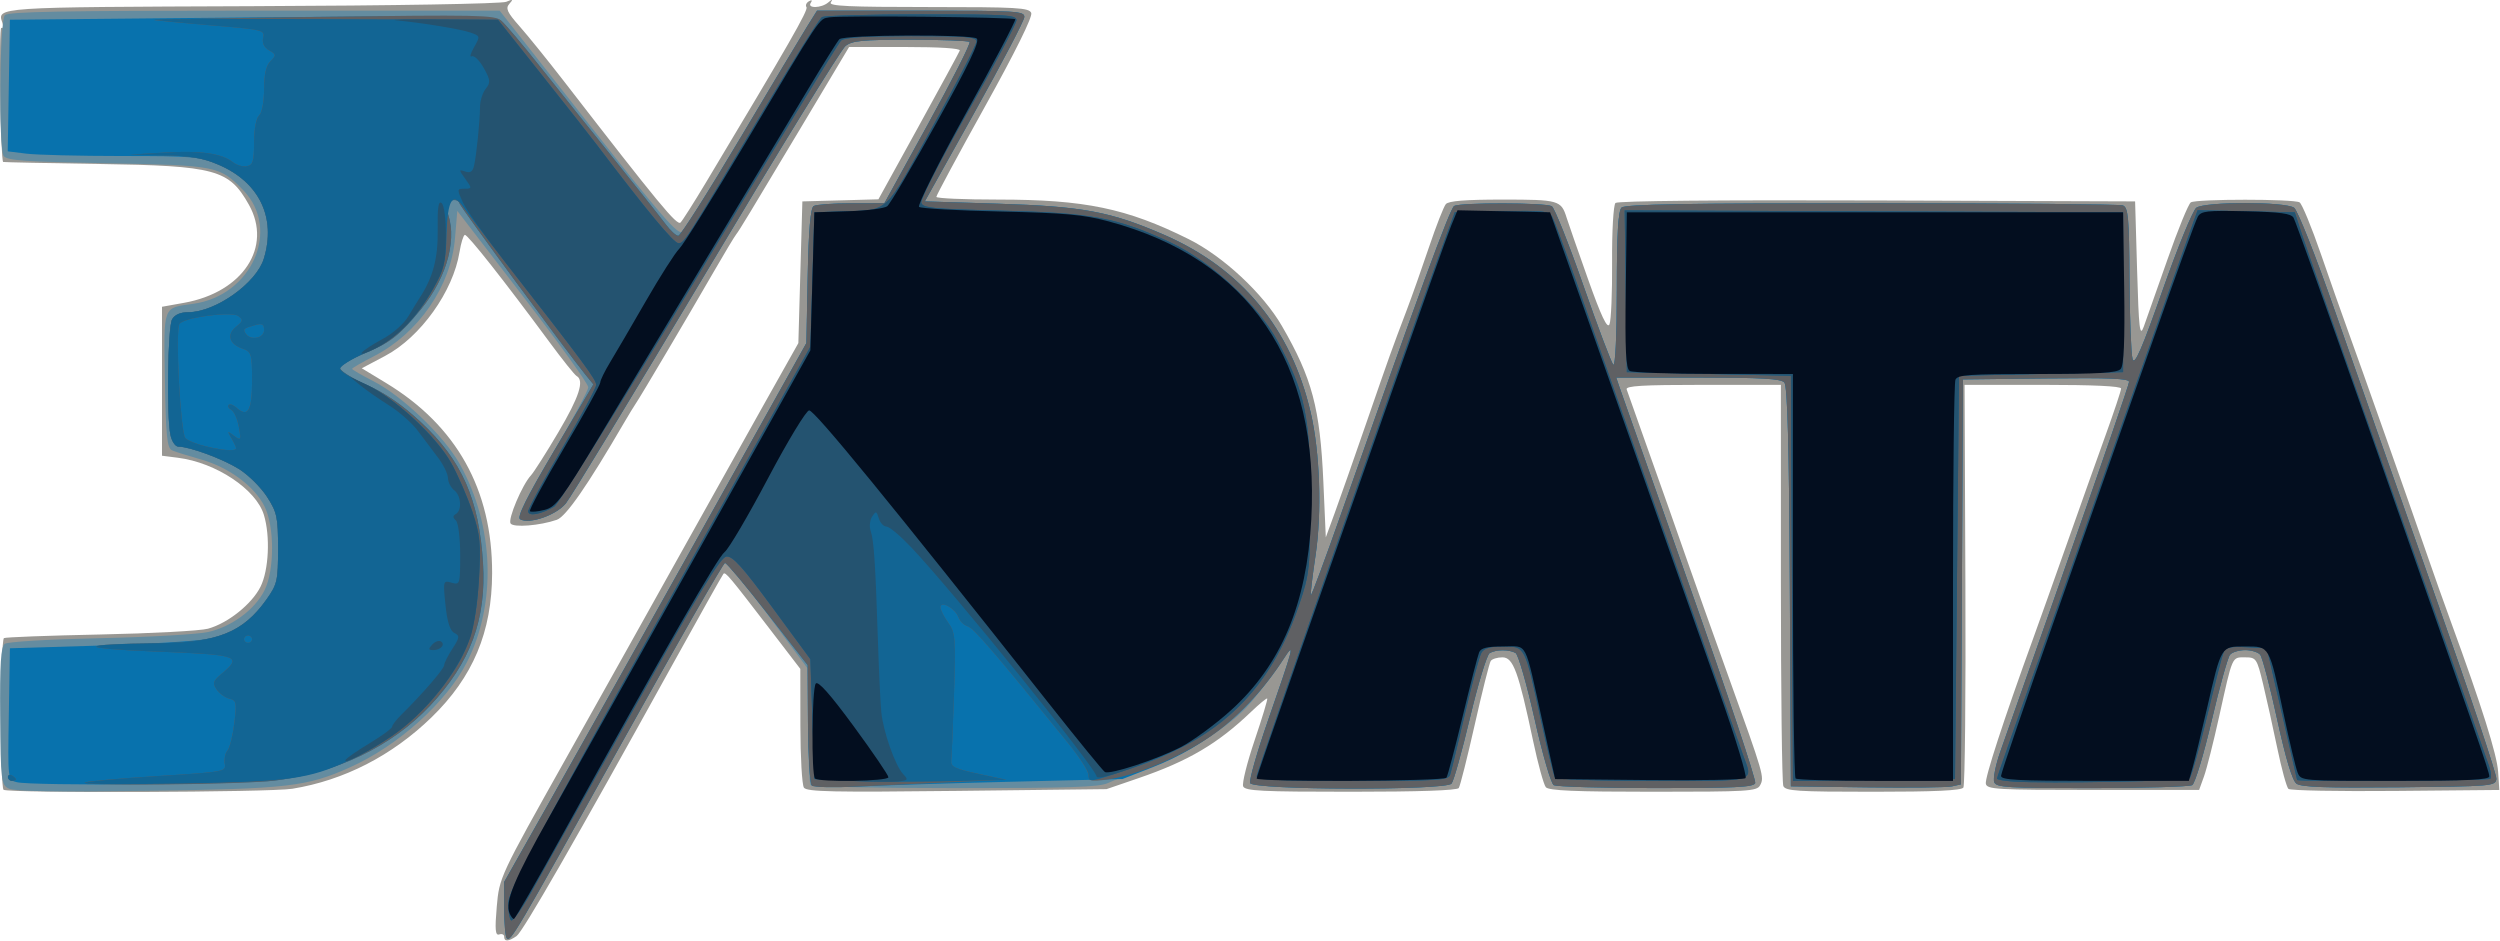
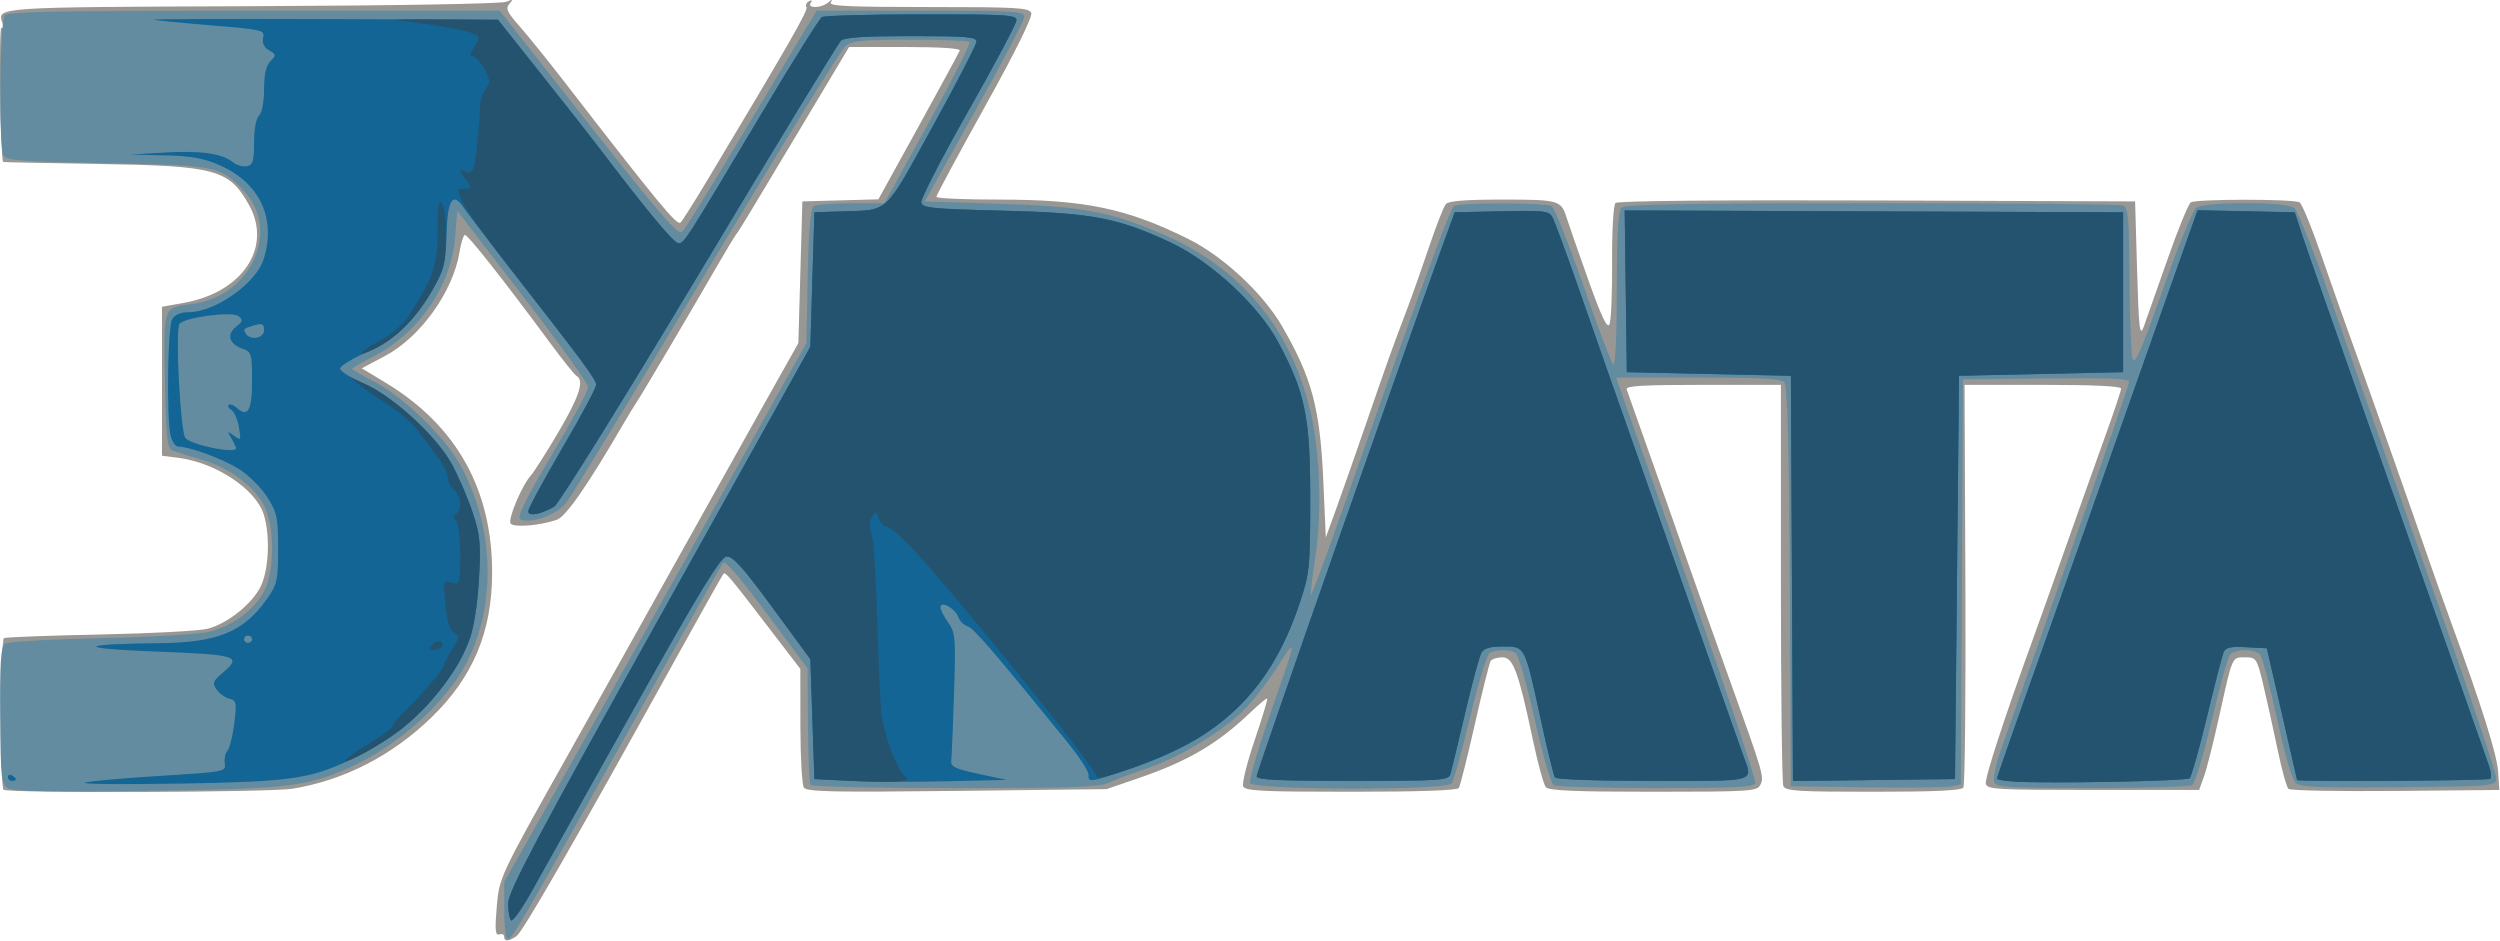
<svg xmlns="http://www.w3.org/2000/svg" xmlns:ns1="http://www.inkscape.org/namespaces/inkscape" xmlns:ns2="http://sodipodi.sourceforge.net/DTD/sodipodi-0.dtd" width="294.862mm" height="110.986mm" viewBox="0 0 294.862 110.986" version="1.1" id="svg8" ns1:version="1.1 (c4e8f9e, 2021-05-24)" ns2:docname="3xdata1.svg">
  <defs id="defs2" />
  <ns2:namedview id="base" pagecolor="#ffffff" bordercolor="#666666" borderopacity="1.0" ns1:pageopacity="0.0" ns1:pageshadow="2" ns1:zoom="0.35" ns1:cx="455.71429" ns1:cy="485.71429" ns1:document-units="mm" ns1:current-layer="g109" showgrid="false" ns1:window-width="1920" ns1:window-height="942" ns1:window-x="0" ns1:window-y="25" ns1:window-maximized="1" ns1:pagecheckerboard="0" />
  <g ns1:label="Camada 1" ns1:groupmode="layer" id="layer1" transform="translate(-1.252,-90.913)">
    <g id="g109" transform="matrix(1.018,0,0,0.948,-2.078,8.942)">
      <g id="g804" transform="translate(2.2302807e-6,-45.437)">
        <path style="fill:#989793;stroke-width:0.458" d="m 61.687,248.446 c 0,-0.275 -0.261,-0.403 -0.58,-0.283 -0.449,0.168 -0.512,-0.61 -0.281,-3.455 0.297,-3.649 0.347,-3.764 7.975,-18.362 4.222,-8.08 10.154,-19.471 13.183,-25.313 3.029,-5.842 7.369,-14.182 9.646,-18.533 l 4.139,-7.91 0.232,-8.814 0.232,-8.814 4.405,-0.13 4.405,-0.13 4.637,-9.036 c 2.55,-4.97 4.707,-9.234 4.792,-9.475 0.095,-0.271 -2.333,-0.44 -6.336,-0.44 h -6.49 l -2.453,4.407 c -1.349,2.424 -2.792,5.017 -3.207,5.763 -5.796,10.412 -7.101,12.724 -7.399,13.108 -0.193,0.249 -1.388,2.384 -2.655,4.746 -2.939,5.475 -8.399,15.387 -8.963,16.273 -0.238,0.373 -0.874,1.492 -1.413,2.486 -4.225,7.793 -6.714,11.647 -7.776,12.041 -1.967,0.729 -5.017,0.989 -5.354,0.457 -0.338,-0.534 1.35,-4.819 2.356,-5.981 0.341,-0.394 1.767,-2.801 3.168,-5.35 2.432,-4.423 3.05,-6.461 2.126,-7.017 -0.232,-0.14 -1.64,-2.029 -3.13,-4.199 -5.263,-7.666 -9.518,-13.454 -9.821,-13.359 -0.169,0.053 -0.445,1.013 -0.614,2.133 -0.74,4.909 -4.528,10.594 -8.607,12.916 l -2.718,1.547 2.802,1.822 c 8.182,5.32 12.321,13.283 12.3,23.666 -0.015,7.308 -2.219,12.939 -7.025,17.947 -4.572,4.764 -10.149,7.836 -16.121,8.879 -2.58,0.451 -32.731,0.567 -33.457,0.129 -0.402,-0.242 -0.364,-18.504 0.04,-18.87 0.128,-0.116 5.135,-0.318 11.129,-0.451 5.993,-0.132 11.627,-0.457 12.52,-0.722 2.303,-0.683 5.074,-3.061 6.078,-5.214 0.965,-2.071 1.149,-6.294 0.39,-8.958 -0.905,-3.178 -5.553,-6.493 -9.946,-7.093 l -1.855,-0.254 v -9.266 -9.266 l 2.558,-0.493 c 6.812,-1.312 10.267,-6.935 7.504,-12.213 -2.292,-4.378 -3.857,-4.834 -17.365,-5.059 C 8.68,152.204 3.686,152.092 3.639,152.055 3.323,151.811 3.111,135.173 3.426,135.364 c 0.219,0.132 0.276,-0.141 0.127,-0.607 -0.634,-1.982 -0.971,-1.958 28.944,-2.084 16.47,-0.069 28.886,-0.299 29.422,-0.544 0.789,-0.36 0.843,-0.322 0.364,0.253 -0.462,0.555 -0.252,1.053 1.159,2.761 0.947,1.146 3.288,4.257 5.2,6.913 10.962,15.223 13.06,17.952 13.476,17.534 0.202,-0.203 1.503,-2.403 2.892,-4.889 9.677,-17.328 11.928,-21.542 11.699,-21.903 -0.143,-0.225 -0.015,-0.556 0.284,-0.736 0.339,-0.204 0.419,-0.131 0.212,0.195 -0.454,0.715 1.219,0.68 2.018,-0.043 0.5,-0.452 0.559,-0.452 0.297,0 -0.258,0.445 2.134,0.565 11.307,0.565 10.316,0 11.667,0.083 11.924,0.735 0.179,0.456 -1.856,4.878 -5.358,11.639 -3.106,5.997 -5.642,11.057 -5.637,11.243 0.006,0.186 3.231,0.339 7.168,0.339 10.026,0 14.869,1.08 22.056,4.916 4.005,2.138 8.631,6.761 10.81,10.804 3.506,6.503 4.426,10.223 4.805,19.418 l 0.283,6.887 1.037,-3.045 c 0.57,-1.675 2.215,-6.706 3.654,-11.181 2.766,-8.6 2.911,-9.033 4.671,-14.012 0.615,-1.74 1.788,-5.3 2.607,-7.91 0.819,-2.61 1.69,-5 1.937,-5.311 0.319,-0.402 2.227,-0.565 6.595,-0.565 6.5,0 6.769,0.082 7.402,2.26 0.181,0.622 1.292,4.047 2.47,7.612 1.534,4.642 2.241,6.246 2.491,5.65 0.192,-0.458 0.33,-3.947 0.305,-7.754 -0.024,-3.807 0.153,-7.114 0.394,-7.349 0.268,-0.261 12.037,-0.381 30.32,-0.31 l 29.882,0.116 0.232,8.588 c 0.198,7.317 0.311,8.354 0.769,7.006 0.295,-0.87 1.531,-4.633 2.746,-8.362 1.215,-3.729 2.434,-6.93 2.709,-7.112 0.652,-0.433 11.938,-0.433 12.6,0 0.279,0.183 1.392,3.078 2.472,6.434 1.08,3.356 2.449,7.526 3.042,9.266 1.402,4.115 7.715,23.305 9.294,28.251 0.675,2.113 1.92,5.876 2.767,8.362 3.521,10.33 5.3,16.403 5.429,18.533 l 0.137,2.26 -12.025,0.121 c -6.614,0.066 -12.198,-0.048 -12.409,-0.254 -0.211,-0.206 -0.795,-2.498 -1.296,-5.093 -0.502,-2.595 -1.244,-6.193 -1.649,-7.996 -0.706,-3.138 -0.794,-3.277 -2.066,-3.277 -1.556,0 -1.436,-0.294 -3.009,7.343 -0.653,3.168 -1.443,6.525 -1.757,7.458 l -0.57,1.697 h -12.28 c -11.178,0 -12.293,-0.069 -12.431,-0.767 -0.137,-0.696 2.049,-7.905 5.456,-17.992 0.714,-2.113 2.501,-7.503 3.972,-11.978 1.471,-4.475 3.478,-10.523 4.459,-13.44 0.982,-2.917 1.785,-5.51 1.785,-5.763 0,-0.296 -3.23,-0.46 -9.068,-0.46 h -9.068 l 0.097,24.792 c 0.053,13.636 -0.052,25.026 -0.234,25.313 -0.233,0.367 -3.314,0.521 -10.455,0.521 -8.804,0 -10.161,-0.093 -10.406,-0.715 -0.155,-0.393 -0.281,-11.784 -0.281,-25.313 v -24.598 h -9.028 c -7.013,0 -8.986,0.126 -8.841,0.565 4.191,12.668 6.365,19.271 7.18,21.81 0.559,1.74 2.616,7.944 4.572,13.786 4.163,12.439 4.218,12.642 3.699,13.673 -0.364,0.723 -1.429,0.791 -12.381,0.791 -9.037,0 -12.094,-0.139 -12.434,-0.565 -0.248,-0.311 -0.912,-2.904 -1.476,-5.763 -1.704,-8.642 -2.304,-10.396 -3.553,-10.396 -0.589,0 -1.199,0.202 -1.355,0.448 -0.156,0.246 -0.987,3.801 -1.847,7.898 -0.86,4.098 -1.696,7.659 -1.857,7.914 -0.189,0.298 -4.655,0.464 -12.505,0.464 -10.383,0 -12.251,-0.101 -12.476,-0.673 -0.146,-0.37 0.453,-2.951 1.33,-5.737 0.877,-2.785 1.535,-5.123 1.461,-5.194 -0.074,-0.072 -0.923,0.681 -1.887,1.673 -3.836,3.946 -7.267,6.116 -13.027,8.238 l -3.71,1.367 -17.327,0.218 c -14.353,0.18 -17.396,0.111 -17.729,-0.402 -0.222,-0.341 -0.406,-3.805 -0.41,-7.698 l -0.007,-7.078 -3.497,-4.9 c -4.722,-6.616 -5.174,-7.196 -5.408,-6.934 -0.111,0.124 -2.768,5.209 -5.904,11.3 -11.253,21.855 -17.339,33.232 -18.068,33.774 -0.934,0.694 -1.437,0.722 -1.437,0.079 z" id="path123" ns1:connector-curvature="0" />
        <path style="fill:#648ca0;stroke-width:0.458" d="m 61.994,248.644 c -0.169,-0.165 -0.307,-1.809 -0.307,-3.654 v -3.354 l 5.274,-10.018 c 2.901,-5.51 10.778,-20.595 17.505,-33.523 l 12.231,-23.505 0.154,-8.359 c 0.106,-5.73 0.325,-8.464 0.696,-8.694 0.298,-0.185 2.262,-0.339 4.365,-0.343 l 3.824,-0.007 5.078,-9.893 c 2.793,-5.441 4.95,-10.018 4.794,-10.17 -0.157,-0.153 -3.252,-0.278 -6.88,-0.278 -5.622,0 -6.73,0.117 -7.512,0.791 -0.504,0.435 -7.759,13.097 -16.122,28.138 -8.362,15.041 -15.683,27.981 -16.267,28.755 -1.105,1.465 -4.216,2.626 -5.295,1.976 -0.402,-0.242 0.651,-2.543 3.665,-8.004 2.326,-4.215 4.229,-8.006 4.229,-8.423 0,-0.417 -3.414,-5.524 -7.586,-11.349 l -7.586,-10.591 -0.263,3.386 c -0.465,5.994 -4.223,11.853 -9.445,14.725 -1.363,0.75 -2.479,1.444 -2.479,1.543 0,0.099 1.115,0.792 2.477,1.542 3.373,1.855 8.202,6.842 10.013,10.339 3.965,7.656 4.283,17.278 0.813,24.618 -2.348,4.967 -7.954,10.383 -13.535,13.074 -4.993,2.408 -7.191,2.682 -23.463,2.925 -10.478,0.157 -15.407,0.074 -16.065,-0.269 -0.9,-0.469 -0.952,-0.929 -1.014,-9.024 -0.05,-6.473 0.078,-8.64 0.531,-8.991 0.344,-0.266 5.016,-0.565 11.03,-0.705 5.738,-0.134 11.399,-0.483 12.58,-0.777 2.716,-0.675 5.377,-2.797 6.482,-5.168 1.17,-2.512 1.172,-7.945 0.003,-10.454 -1.165,-2.501 -4.135,-4.858 -7.349,-5.831 -1.471,-0.445 -2.987,-0.959 -3.369,-1.142 -0.574,-0.274 -0.718,-1.8 -0.822,-8.737 -0.141,-9.388 -0.29,-8.955 3.275,-9.489 6.807,-1.02 10.19,-9.262 5.801,-14.133 -2.726,-3.027 -3.085,-3.103 -15.807,-3.355 -9.524,-0.189 -11.571,-0.344 -11.948,-0.906 -0.604,-0.901 -0.483,-16.772 0.133,-17.516 0.366,-0.441 6.714,-0.565 28.899,-0.565 h 28.43 l 10.291,14.052 c 8.398,11.467 10.398,13.941 10.871,13.447 0.319,-0.332 3.236,-5.384 6.481,-11.227 3.246,-5.842 6.62,-11.894 7.498,-13.447 l 1.597,-2.825 h 12.033 c 11.158,0 12.032,0.058 12.015,0.791 -0.01,0.435 -2.609,5.774 -5.774,11.865 l -5.756,11.074 8.441,0.285 c 9.858,0.333 13.044,0.97 19.209,3.836 9.027,4.197 14.769,11.645 17.052,22.116 1.085,4.976 1.322,12.433 0.567,17.834 -0.365,2.61 -0.605,4.816 -0.533,4.902 0.072,0.085 1.622,-4.389 3.444,-9.944 8.906,-27.152 12.668,-38.154 13.151,-38.457 0.711,-0.446 10.579,-0.426 11.305,0.023 0.316,0.195 1.958,4.616 3.65,9.824 1.692,5.208 3.259,9.662 3.483,9.898 0.235,0.248 0.407,-3.68 0.407,-9.289 0,-6.956 0.158,-9.872 0.556,-10.261 0.421,-0.41 7.483,-0.542 28.943,-0.542 15.613,0 28.717,0.123 29.12,0.274 0.632,0.236 0.74,1.501 0.78,9.153 0.025,4.883 0.187,9.368 0.358,9.967 0.237,0.827 1.071,-1.228 3.484,-8.588 1.744,-5.322 3.501,-9.93 3.904,-10.241 1.005,-0.775 10.301,-0.775 11.324,0 0.41,0.311 2.524,6.049 4.705,12.769 2.178,6.712 7.312,22.375 11.408,34.805 4.097,12.43 7.393,23.008 7.324,23.505 -0.12,0.872 -0.523,0.908 -11.27,1.025 -8.454,0.092 -11.324,-0.018 -11.885,-0.452 -0.484,-0.375 -1.262,-3.151 -2.25,-8.031 -0.83,-4.102 -1.715,-7.713 -1.967,-8.023 -0.251,-0.311 -1.032,-0.565 -1.735,-0.565 -0.703,0 -1.488,0.254 -1.746,0.565 -0.258,0.311 -1.218,4.009 -2.135,8.217 -0.916,4.209 -1.931,7.816 -2.255,8.016 -0.324,0.2 -5.551,0.367 -11.616,0.371 -9.762,0.006 -11.061,-0.077 -11.317,-0.729 -0.159,-0.405 0.146,-2.083 0.678,-3.729 0.532,-1.646 4.112,-12.563 7.955,-24.26 3.843,-11.697 6.987,-21.515 6.987,-21.819 0,-0.421 -2.282,-0.523 -9.622,-0.43 l -9.622,0.122 -0.12,25.192 -0.12,25.192 -1.039,0.249 c -0.572,0.137 -5.004,0.191 -9.85,0.121 l -8.81,-0.128 -0.12,-24.819 c -0.084,-17.414 -0.274,-25 -0.636,-25.426 -0.401,-0.471 -2.631,-0.607 -9.997,-0.607 h -9.48 l 0.319,1.017 c 0.176,0.559 3.854,11.771 8.174,24.916 4.32,13.144 7.744,24.179 7.609,24.522 -0.199,0.506 -2.36,0.622 -11.505,0.616 -6.193,-0.004 -11.52,-0.168 -11.838,-0.365 -0.318,-0.197 -1.317,-3.898 -2.218,-8.225 -0.902,-4.327 -1.893,-8.024 -2.203,-8.216 -0.73,-0.452 -2.26,-0.447 -2.999,0.01 -0.319,0.197 -1.343,3.805 -2.276,8.016 -0.933,4.212 -1.897,7.912 -2.143,8.222 -0.688,0.87 -22.987,0.81 -23.331,-0.063 -0.136,-0.345 0.795,-3.854 2.07,-7.797 3.524,-10.905 3.492,-10.667 0.842,-6.265 -0.898,1.492 -2.409,3.591 -3.358,4.666 -2.44,2.763 -7.578,6.146 -11.482,7.559 -1.831,0.663 -3.883,1.489 -4.56,1.836 -0.985,0.504 -4.521,0.63 -17.709,0.63 -9.138,0 -16.592,-0.179 -16.734,-0.403 -0.14,-0.221 -0.277,-3.573 -0.303,-7.448 l -0.047,-7.045 -3.55,-5.139 c -4.244,-6.143 -5.923,-8.294 -6.237,-7.99 -0.128,0.124 -5.406,10.193 -11.729,22.375 -12.508,24.099 -12.878,24.774 -13.331,24.332 z" id="path121" ns1:connector-curvature="0" />
-         <path style="fill:#0872ad;stroke-width:0.458" d="m 61.994,248.644 c -0.169,-0.165 -0.307,-1.809 -0.307,-3.654 v -3.354 l 5.274,-10.018 c 2.901,-5.51 10.778,-20.595 17.505,-33.523 l 12.231,-23.505 0.154,-8.359 c 0.106,-5.73 0.325,-8.464 0.696,-8.694 0.298,-0.185 2.262,-0.339 4.365,-0.343 l 3.824,-0.007 5.078,-9.893 c 2.793,-5.441 4.95,-10.018 4.794,-10.17 -0.157,-0.153 -3.252,-0.278 -6.88,-0.278 -5.622,0 -6.73,0.117 -7.512,0.791 -0.504,0.435 -7.759,13.097 -16.122,28.138 -8.362,15.041 -15.683,27.981 -16.267,28.755 -1.104,1.463 -4.215,2.626 -5.291,1.978 -0.397,-0.239 0.761,-2.741 3.96,-8.56 l 4.521,-8.222 -0.939,-1.238 c -2.129,-2.807 -14.359,-20.673 -14.561,-21.27 -0.139,-0.413 -0.518,-0.534 -1.05,-0.335 -0.574,0.215 -0.727,0.556 -0.496,1.098 1.395,3.268 0.208,8.291 -2.931,12.401 -2.5,3.273 -3.596,4.185 -6.7,5.57 -1.466,0.654 -2.665,1.452 -2.665,1.772 0,0.321 1.4,1.255 3.112,2.076 2.111,1.013 4.12,2.499 6.245,4.622 4.744,4.736 6.748,9.609 7.202,17.514 0.403,7.022 -1.466,12.434 -6.136,17.767 -4.408,5.034 -10.821,8.355 -17.992,9.318 -3.808,0.512 -28.07,0.674 -29.885,0.2 -1.053,-0.275 -1.053,-0.283 -0.927,-8.469 l 0.126,-8.194 10.201,-0.331 c 5.611,-0.182 11.244,-0.546 12.518,-0.809 3.068,-0.633 5.042,-1.994 6.856,-4.727 1.416,-2.133 1.493,-2.473 1.493,-6.554 0,-3.891 -0.124,-4.51 -1.286,-6.437 -0.707,-1.173 -2.168,-2.724 -3.246,-3.447 -1.881,-1.261 -5.718,-2.783 -7.019,-2.783 -0.342,0 -0.752,-0.636 -0.911,-1.413 -0.475,-2.317 -0.328,-13.493 0.19,-14.438 0.311,-0.567 0.97,-0.874 1.873,-0.874 3.135,0 7.881,-3.612 8.749,-6.659 1.461,-5.127 -0.537,-9.552 -5.287,-11.708 -2.195,-0.996 -2.878,-1.061 -11.199,-1.065 -4.874,-0.002 -9.834,-0.134 -11.023,-0.293 l -2.162,-0.289 0.126,-8.186 0.126,-8.186 28.054,-0.29 c 24.91,-0.258 28.145,-0.212 28.864,0.408 0.445,0.384 2.474,2.955 4.508,5.714 2.034,2.759 5.91,7.966 8.612,11.571 2.702,3.605 5.369,7.213 5.925,8.018 0.556,0.805 1.22,1.461 1.475,1.458 0.255,-0.003 3.471,-5.442 7.146,-12.086 3.675,-6.644 7.19,-12.945 7.811,-14.001 l 1.129,-1.921 h 12.012 c 11.138,0 12.011,0.058 11.993,0.791 -0.01,0.435 -2.609,5.774 -5.774,11.865 l -5.756,11.074 8.441,0.285 c 9.858,0.333 13.044,0.97 19.209,3.836 9.027,4.197 14.769,11.645 17.052,22.116 1.085,4.976 1.322,12.433 0.567,17.834 -0.365,2.61 -0.605,4.816 -0.533,4.902 0.072,0.085 1.622,-4.389 3.444,-9.944 8.906,-27.152 12.668,-38.154 13.151,-38.457 0.711,-0.446 10.579,-0.426 11.305,0.023 0.316,0.195 1.958,4.616 3.65,9.824 1.692,5.208 3.259,9.662 3.483,9.898 0.235,0.248 0.407,-3.68 0.407,-9.289 0,-6.956 0.158,-9.872 0.556,-10.261 0.421,-0.41 7.483,-0.542 28.943,-0.542 15.613,0 28.717,0.123 29.12,0.274 0.632,0.236 0.74,1.501 0.78,9.153 0.025,4.883 0.187,9.368 0.358,9.967 0.237,0.827 1.071,-1.228 3.484,-8.588 1.744,-5.322 3.501,-9.93 3.904,-10.241 1.005,-0.775 10.301,-0.775 11.324,0 0.41,0.311 2.524,6.049 4.705,12.769 2.178,6.712 7.312,22.375 11.408,34.805 4.097,12.43 7.393,23.008 7.324,23.505 -0.12,0.872 -0.523,0.908 -11.27,1.025 -8.454,0.092 -11.324,-0.018 -11.885,-0.452 -0.484,-0.375 -1.262,-3.151 -2.25,-8.031 -0.83,-4.102 -1.715,-7.713 -1.967,-8.023 -0.251,-0.311 -1.032,-0.565 -1.735,-0.565 -0.703,0 -1.488,0.254 -1.746,0.565 -0.258,0.311 -1.218,4.009 -2.135,8.217 -0.916,4.209 -1.931,7.816 -2.255,8.016 -0.324,0.2 -5.551,0.367 -11.616,0.371 -9.762,0.006 -11.061,-0.077 -11.317,-0.729 -0.159,-0.405 0.146,-2.083 0.678,-3.729 0.532,-1.646 4.112,-12.563 7.955,-24.26 3.843,-11.697 6.987,-21.515 6.987,-21.819 0,-0.421 -2.282,-0.523 -9.622,-0.43 l -9.622,0.122 -0.12,25.192 -0.12,25.192 -1.039,0.249 c -0.572,0.137 -5.004,0.191 -9.85,0.121 l -8.81,-0.128 -0.12,-24.819 c -0.084,-17.414 -0.274,-25 -0.636,-25.426 -0.401,-0.471 -2.631,-0.607 -9.997,-0.607 h -9.48 l 0.319,1.017 c 0.176,0.559 3.854,11.771 8.174,24.916 4.32,13.144 7.744,24.179 7.609,24.522 -0.199,0.506 -2.36,0.622 -11.505,0.616 -6.193,-0.004 -11.52,-0.168 -11.838,-0.365 -0.318,-0.197 -1.317,-3.898 -2.218,-8.225 -0.902,-4.327 -1.893,-8.024 -2.203,-8.216 -0.73,-0.452 -2.26,-0.447 -2.999,0.01 -0.319,0.197 -1.343,3.805 -2.276,8.016 -0.933,4.212 -1.897,7.912 -2.143,8.222 -0.688,0.87 -22.987,0.81 -23.331,-0.063 -0.136,-0.345 0.795,-3.854 2.07,-7.797 3.013,-9.322 3.143,-9.875 1.816,-7.67 -3.824,6.351 -8.869,10.831 -15.202,13.497 l -3.478,1.464 -12.984,0.339 c -7.141,0.186 -15.15,0.456 -17.797,0.599 -2.647,0.143 -4.994,0.084 -5.215,-0.132 -0.221,-0.215 -0.42,-3.674 -0.443,-7.686 l -0.042,-7.295 -4.617,-6.358 c -2.539,-3.497 -4.768,-6.358 -4.953,-6.358 -0.185,0 -5.536,10.018 -11.892,22.262 -12.563,24.202 -12.939,24.887 -13.393,24.445 z" id="path119" ns1:connector-curvature="0" />
-         <path style="fill:#5f6063;stroke-width:0.458" d="m 61.994,248.644 c -0.169,-0.165 -0.307,-1.809 -0.307,-3.654 v -3.354 l 5.274,-10.018 c 2.901,-5.51 10.778,-20.595 17.505,-33.523 l 12.231,-23.505 0.154,-8.359 c 0.106,-5.73 0.325,-8.464 0.696,-8.694 0.298,-0.185 2.262,-0.339 4.365,-0.343 l 3.824,-0.007 5.078,-9.893 c 2.793,-5.441 4.95,-10.018 4.794,-10.17 -0.157,-0.153 -3.252,-0.278 -6.88,-0.278 -5.622,0 -6.73,0.117 -7.512,0.791 -0.504,0.435 -7.759,13.097 -16.122,28.138 -8.362,15.041 -15.683,27.981 -16.267,28.755 -1.104,1.463 -4.215,2.626 -5.291,1.978 -0.397,-0.239 0.761,-2.741 3.96,-8.56 l 4.521,-8.222 -0.939,-1.238 c -2.129,-2.807 -14.359,-20.673 -14.561,-21.27 -0.139,-0.413 -0.518,-0.534 -1.05,-0.335 -0.574,0.215 -0.727,0.556 -0.496,1.098 1.395,3.268 0.208,8.291 -2.931,12.401 -2.5,3.273 -3.596,4.185 -6.7,5.57 -1.466,0.654 -2.665,1.452 -2.665,1.772 0,0.321 1.4,1.255 3.112,2.076 2.111,1.013 4.12,2.499 6.245,4.622 4.744,4.736 6.748,9.609 7.202,17.514 0.403,7.022 -1.466,12.434 -6.136,17.767 -4.408,5.034 -10.821,8.355 -17.992,9.318 -3.693,0.496 -22.477,0.696 -22.003,0.234 0.143,-0.139 3.882,-0.495 8.308,-0.791 8.009,-0.535 8.047,-0.543 7.898,-1.582 -0.082,-0.574 0.058,-1.288 0.312,-1.587 0.254,-0.298 0.611,-1.824 0.792,-3.389 0.3,-2.582 0.247,-2.868 -0.567,-3.076 -0.494,-0.126 -1.16,-0.639 -1.481,-1.14 -0.507,-0.791 -0.427,-1.053 0.603,-1.983 2.418,-2.185 1.959,-2.348 -7.74,-2.746 -9.228,-0.379 -9.024,-0.936 0.38,-1.036 6.879,-0.073 9.809,-1.343 12.543,-5.436 1.237,-1.852 1.336,-2.324 1.336,-6.328 0,-3.916 -0.122,-4.53 -1.286,-6.46 -0.707,-1.173 -2.168,-2.724 -3.246,-3.447 -1.881,-1.261 -5.718,-2.783 -7.019,-2.783 -0.342,0 -0.752,-0.636 -0.911,-1.413 -0.475,-2.317 -0.328,-13.493 0.19,-14.438 0.311,-0.567 0.97,-0.874 1.873,-0.874 3.135,0 7.881,-3.612 8.749,-6.659 1.461,-5.127 -0.537,-9.552 -5.287,-11.708 -1.795,-0.815 -3.252,-1.082 -6.279,-1.15 l -3.941,-0.089 3.941,-0.255 c 4.21,-0.272 6.71,0.1 7.964,1.186 0.427,0.37 1.158,0.6 1.623,0.512 0.71,-0.135 0.846,-0.61 0.846,-2.952 0,-1.629 0.241,-3.028 0.58,-3.36 0.334,-0.327 0.58,-1.712 0.58,-3.267 0,-1.836 0.236,-2.954 0.739,-3.495 0.68,-0.732 0.667,-0.84 -0.155,-1.341 -0.581,-0.354 -0.825,-0.898 -0.697,-1.552 0.192,-0.98 0.03,-1.022 -5.989,-1.555 -3.402,-0.301 -6.395,-0.6 -6.65,-0.663 -0.255,-0.064 8.499,-0.246 19.453,-0.404 17.993,-0.261 19.997,-0.218 20.749,0.446 0.458,0.404 2.497,2.992 4.531,5.751 2.034,2.759 5.91,7.966 8.612,11.571 2.702,3.605 5.369,7.213 5.925,8.018 0.556,0.805 1.22,1.461 1.475,1.458 0.255,-0.003 3.471,-5.442 7.146,-12.086 3.675,-6.644 7.19,-12.945 7.811,-14.001 l 1.129,-1.921 h 12.012 c 11.138,0 12.011,0.058 11.993,0.791 -0.01,0.435 -2.609,5.774 -5.774,11.865 l -5.756,11.074 8.441,0.285 c 9.858,0.333 13.044,0.97 19.209,3.836 9.027,4.197 14.769,11.645 17.052,22.116 1.085,4.976 1.322,12.433 0.567,17.834 -0.365,2.61 -0.605,4.816 -0.533,4.902 0.072,0.085 1.622,-4.389 3.444,-9.944 8.906,-27.152 12.668,-38.154 13.151,-38.457 0.711,-0.446 10.579,-0.426 11.305,0.023 0.316,0.195 1.958,4.616 3.65,9.824 1.692,5.208 3.259,9.662 3.483,9.898 0.235,0.248 0.407,-3.68 0.407,-9.289 0,-6.956 0.158,-9.872 0.556,-10.261 0.421,-0.41 7.483,-0.542 28.943,-0.542 15.613,0 28.717,0.123 29.12,0.274 0.632,0.236 0.74,1.501 0.78,9.153 0.025,4.883 0.187,9.368 0.358,9.967 0.237,0.827 1.071,-1.228 3.484,-8.588 1.744,-5.322 3.501,-9.93 3.904,-10.241 1.005,-0.775 10.301,-0.775 11.324,0 0.41,0.311 2.524,6.049 4.705,12.769 2.178,6.712 7.312,22.375 11.408,34.805 4.097,12.43 7.393,23.008 7.324,23.505 -0.12,0.872 -0.523,0.908 -11.27,1.025 -8.454,0.092 -11.324,-0.018 -11.885,-0.452 -0.484,-0.375 -1.262,-3.151 -2.25,-8.031 -0.83,-4.102 -1.715,-7.713 -1.967,-8.023 -0.251,-0.311 -1.032,-0.565 -1.735,-0.565 -0.703,0 -1.488,0.254 -1.746,0.565 -0.258,0.311 -1.218,4.009 -2.135,8.217 -0.916,4.209 -1.931,7.816 -2.255,8.016 -0.324,0.2 -5.551,0.367 -11.616,0.371 -9.762,0.006 -11.061,-0.077 -11.317,-0.729 -0.159,-0.405 0.146,-2.083 0.678,-3.729 0.532,-1.646 4.112,-12.563 7.955,-24.26 3.843,-11.697 6.987,-21.515 6.987,-21.819 0,-0.421 -2.282,-0.523 -9.622,-0.43 l -9.622,0.122 -0.12,25.192 -0.12,25.192 -1.039,0.249 c -0.572,0.137 -5.004,0.191 -9.85,0.121 l -8.81,-0.128 -0.12,-24.819 c -0.084,-17.414 -0.274,-25 -0.636,-25.426 -0.401,-0.471 -2.631,-0.607 -9.997,-0.607 h -9.48 l 0.319,1.017 c 0.176,0.559 3.854,11.771 8.174,24.916 4.32,13.144 7.744,24.179 7.609,24.522 -0.199,0.506 -2.36,0.622 -11.505,0.616 -6.193,-0.004 -11.52,-0.168 -11.838,-0.365 -0.318,-0.197 -1.317,-3.898 -2.218,-8.225 -0.902,-4.327 -1.893,-8.024 -2.203,-8.216 -0.73,-0.452 -2.26,-0.447 -2.999,0.01 -0.319,0.197 -1.343,3.805 -2.276,8.016 -0.933,4.212 -1.897,7.912 -2.143,8.222 -0.688,0.87 -22.987,0.81 -23.331,-0.063 -0.136,-0.345 0.795,-3.854 2.07,-7.797 3.013,-9.322 3.143,-9.875 1.816,-7.67 -2.376,3.946 -5.419,7.411 -8.483,9.657 -3.566,2.614 -8.774,4.941 -12.035,5.376 -1.852,0.248 -2.103,0.179 -2.107,-0.571 -0.002,-0.469 -1.079,-2.276 -2.393,-4.017 -8.48,-11.231 -10.907,-14.26 -11.605,-14.484 -0.433,-0.139 -0.917,-0.649 -1.075,-1.134 -0.354,-1.087 -2.081,-2.114 -2.076,-1.235 0.002,0.32 0.408,1.18 0.903,1.912 0.826,1.221 0.881,1.948 0.672,8.814 -0.126,4.116 -0.271,7.881 -0.324,8.366 -0.08,0.741 0.427,1.003 3.151,1.626 l 3.246,0.742 -6.26,0.299 c -3.443,0.164 -8.426,0.413 -11.073,0.553 -2.647,0.14 -4.994,0.078 -5.215,-0.137 -0.221,-0.215 -0.42,-3.674 -0.443,-7.686 l -0.042,-7.295 -4.617,-6.358 c -2.539,-3.497 -4.768,-6.358 -4.953,-6.358 -0.185,0 -5.536,10.018 -11.892,22.262 -12.563,24.202 -12.939,24.887 -13.393,24.445 z M 32.474,211.429 c 0,-0.249 -0.209,-0.452 -0.464,-0.452 -0.255,0 -0.464,0.203 -0.464,0.452 0,0.249 0.209,0.452 0.464,0.452 0.255,0 0.464,-0.203 0.464,-0.452 z M 30.619,187.669 c 0,-0.141 -0.243,-0.7 -0.54,-1.243 -0.504,-0.922 -0.483,-0.942 0.309,-0.309 0.803,0.641 0.833,0.582 0.556,-1.093 -0.161,-0.974 -0.555,-1.929 -0.875,-2.122 -0.32,-0.193 -0.457,-0.473 -0.303,-0.623 0.154,-0.15 0.567,0.008 0.918,0.351 1.306,1.273 1.79,0.369 1.79,-3.341 0,-3.358 -0.071,-3.616 -1.096,-3.996 -1.561,-0.579 -1.895,-1.775 -0.763,-2.732 0.799,-0.676 0.84,-0.871 0.275,-1.328 -0.772,-0.625 -6.314,0.165 -6.826,0.973 -0.507,0.8 0.122,13.637 0.697,14.218 0.899,0.91 5.858,1.965 5.858,1.246 z m 3.246,-14.691 c 0,-0.76 -0.194,-0.876 -1.043,-0.622 -1.34,0.402 -1.431,0.493 -1.062,1.074 0.56,0.884 2.106,0.552 2.106,-0.452 z m -29.677,55.602 c 0,-0.263 0.209,-0.353 0.464,-0.199 0.255,0.154 0.464,0.369 0.464,0.479 0,0.11 -0.209,0.199 -0.464,0.199 -0.255,0 -0.464,-0.215 -0.464,-0.479 z" id="path117" ns1:connector-curvature="0" />
        <path style="fill:#126594;stroke-width:0.458" d="m 62.482,246.407 c -0.182,-0.178 -0.332,-1.128 -0.332,-2.111 0,-1.455 3.258,-8.066 17.505,-35.521 l 17.505,-33.733 0.232,-8.362 0.232,-8.362 3.246,-0.115 c 5.472,-0.194 4.783,0.5 10.436,-10.513 2.804,-5.462 5.098,-10.238 5.098,-10.613 0,-0.58 -1.13,-0.682 -7.558,-0.682 -5.404,0 -7.723,0.16 -8.134,0.562 -0.317,0.309 -7.714,13.35 -16.438,28.981 -8.724,15.63 -16.279,28.68 -16.789,28.998 -1.566,0.979 -3.014,1.259 -3.014,0.583 0,-0.332 1.77,-3.854 3.934,-7.828 2.164,-3.973 3.937,-7.529 3.941,-7.902 0.007,-0.655 -1.274,-2.513 -10.444,-15.142 -2.347,-3.232 -4.554,-6.339 -4.906,-6.904 -1.269,-2.039 -1.876,-1.035 -1.986,3.287 -0.09,3.552 -0.285,4.412 -1.539,6.78 -2.121,4.006 -4.386,6.315 -7.799,7.953 -1.647,0.79 -2.995,1.69 -2.995,2 0,0.31 1.2,1.131 2.666,1.826 3.497,1.657 8.387,6.416 10.211,9.939 0.775,1.497 1.875,4.215 2.443,6.038 0.899,2.886 0.999,3.968 0.769,8.346 -0.282,5.367 -1.025,8.324 -2.856,11.37 -2.998,4.986 -6.99,8.663 -12.201,11.238 -4.68,2.312 -6.892,2.64 -19.348,2.87 -6.376,0.118 -11.458,0.079 -11.294,-0.086 0.164,-0.165 3.92,-0.543 8.347,-0.838 8.009,-0.535 8.047,-0.543 7.898,-1.582 -0.082,-0.574 0.058,-1.288 0.312,-1.587 0.254,-0.298 0.611,-1.824 0.792,-3.389 0.3,-2.582 0.247,-2.868 -0.567,-3.076 -0.494,-0.126 -1.16,-0.639 -1.481,-1.14 -0.507,-0.791 -0.427,-1.053 0.603,-1.983 2.418,-2.185 1.959,-2.348 -7.74,-2.746 -9.228,-0.379 -9.024,-0.936 0.38,-1.036 6.879,-0.073 9.809,-1.343 12.543,-5.436 1.237,-1.852 1.336,-2.324 1.336,-6.328 0,-3.916 -0.122,-4.53 -1.286,-6.46 -0.707,-1.173 -2.168,-2.724 -3.246,-3.447 -1.881,-1.261 -5.718,-2.783 -7.019,-2.783 -0.342,0 -0.752,-0.636 -0.911,-1.413 -0.475,-2.317 -0.328,-13.493 0.19,-14.438 0.311,-0.567 0.97,-0.874 1.873,-0.874 3.135,0 7.881,-3.612 8.749,-6.659 1.461,-5.127 -0.537,-9.552 -5.287,-11.708 -1.795,-0.815 -3.252,-1.082 -6.279,-1.15 l -3.941,-0.089 3.941,-0.255 c 4.21,-0.272 6.71,0.1 7.964,1.186 0.427,0.37 1.158,0.6 1.623,0.512 0.71,-0.135 0.846,-0.61 0.846,-2.952 0,-1.629 0.241,-3.028 0.58,-3.36 0.334,-0.327 0.58,-1.712 0.58,-3.267 0,-1.836 0.236,-2.954 0.739,-3.495 0.68,-0.732 0.667,-0.84 -0.155,-1.341 -0.581,-0.354 -0.825,-0.898 -0.697,-1.552 0.192,-0.98 0.03,-1.022 -5.989,-1.555 -3.402,-0.301 -6.395,-0.619 -6.65,-0.705 -0.255,-0.087 8.607,-0.122 19.693,-0.078 l 20.157,0.08 5.017,6.78 c 2.76,3.729 5.614,7.625 6.344,8.658 5.864,8.297 9.002,12.361 9.545,12.361 0.684,0 0.68,0.007 9.97,-16.725 3.382,-6.091 6.38,-11.224 6.662,-11.406 0.282,-0.183 5.469,-0.335 11.526,-0.339 9.868,-0.006 11.013,0.07 11.013,0.729 0,0.405 -2.518,5.498 -5.595,11.319 -3.077,5.82 -5.527,10.93 -5.443,11.356 0.135,0.688 1.164,0.8 9.42,1.02 10.377,0.276 13.334,0.877 19.47,3.958 4.649,2.334 10.163,7.801 12.425,12.32 3.186,6.365 3.763,9.381 3.756,19.636 -0.006,8.574 -0.072,9.25 -1.285,13.108 -3.328,10.588 -9.052,16.599 -19.376,20.346 -5.026,1.824 -5.025,1.824 -5.031,0.785 -0.002,-0.435 -1.079,-2.215 -2.393,-3.955 -8.48,-11.231 -10.907,-14.26 -11.605,-14.484 -0.433,-0.139 -0.917,-0.649 -1.075,-1.134 -0.354,-1.087 -2.081,-2.114 -2.076,-1.235 0.002,0.32 0.408,1.18 0.903,1.912 0.826,1.221 0.881,1.948 0.672,8.814 -0.126,4.116 -0.271,7.881 -0.324,8.366 -0.08,0.741 0.429,1.004 3.151,1.632 l 3.246,0.749 -6.955,0.176 c -3.826,0.097 -8.833,0.074 -11.129,-0.05 l -4.173,-0.226 -0.232,-7.458 -0.232,-7.458 -4.405,-6.444 c -3.428,-5.014 -4.608,-6.418 -5.321,-6.328 -0.705,0.089 -3.194,4.486 -10.807,19.1 -5.44,10.442 -10.773,20.673 -11.851,22.736 -1.078,2.063 -2.11,3.606 -2.292,3.428 z M 32.474,211.429 c 0,-0.249 -0.209,-0.452 -0.464,-0.452 -0.255,0 -0.464,0.203 -0.464,0.452 0,0.249 0.209,0.452 0.464,0.452 0.255,0 0.464,-0.203 0.464,-0.452 z M 30.619,187.669 c 0,-0.141 -0.243,-0.7 -0.54,-1.243 -0.504,-0.922 -0.483,-0.942 0.309,-0.309 0.803,0.641 0.833,0.582 0.556,-1.093 -0.161,-0.974 -0.555,-1.929 -0.875,-2.122 -0.32,-0.193 -0.457,-0.473 -0.303,-0.623 0.154,-0.15 0.567,0.008 0.918,0.351 1.306,1.273 1.79,0.369 1.79,-3.341 0,-3.358 -0.071,-3.616 -1.096,-3.996 -1.561,-0.579 -1.895,-1.775 -0.763,-2.732 0.799,-0.676 0.84,-0.871 0.275,-1.328 -0.772,-0.625 -6.314,0.165 -6.826,0.973 -0.507,0.8 0.122,13.637 0.697,14.218 0.899,0.91 5.858,1.965 5.858,1.246 z m 3.246,-14.691 c 0,-0.76 -0.194,-0.876 -1.043,-0.622 -1.34,0.402 -1.431,0.493 -1.062,1.074 0.56,0.884 2.106,0.552 2.106,-0.452 z m 202.752,56.167 c -1.084,-0.076 -1.971,-0.242 -1.971,-0.367 0,-0.23 2.164,-6.843 6.713,-20.513 1.365,-4.102 3.976,-12.035 5.802,-17.629 1.826,-5.594 4.985,-15.211 7.02,-21.371 l 3.7,-11.201 5.631,0.127 5.631,0.127 0.821,2.712 c 0.452,1.492 4.071,12.577 8.042,24.635 8.65,26.264 13.168,40.026 13.678,41.664 0.207,0.665 0.256,1.326 0.11,1.469 -0.251,0.245 -22.353,0.39 -22.384,0.147 -0.008,-0.062 -0.8,-3.774 -1.759,-8.249 l -1.745,-8.136 -2.356,-0.135 c -1.845,-0.105 -2.419,0.027 -2.649,0.61 -0.161,0.41 -1.03,4.027 -1.93,8.039 -0.9,4.012 -1.804,7.457 -2.008,7.656 -0.366,0.357 -16.508,0.686 -20.346,0.416 z M 4.188,228.579 c 0,-0.263 0.209,-0.353 0.464,-0.199 0.255,0.154 0.464,0.369 0.464,0.479 0,0.11 -0.209,0.199 -0.464,0.199 -0.255,0 -0.464,-0.215 -0.464,-0.479 z m 144.674,-0.092 c 0,-0.507 16.695,-51.691 21.193,-64.972 l 1.76,-5.198 5.424,-0.127 c 4.808,-0.113 5.474,-0.036 5.864,0.678 0.242,0.443 1.593,4.365 3.003,8.715 1.41,4.351 4.469,13.707 6.798,20.793 2.329,7.085 5.904,17.968 7.945,24.183 2.04,6.215 4.011,12.201 4.379,13.302 1.143,3.421 1.875,3.197 -10.432,3.197 -6.449,0 -11.215,-0.179 -11.372,-0.426 -0.149,-0.234 -0.899,-3.54 -1.668,-7.345 -1.836,-9.086 -1.772,-8.953 -4.35,-8.953 -1.511,0 -2.196,0.217 -2.503,0.791 -0.233,0.435 -1.088,3.842 -1.9,7.571 -0.812,3.729 -1.582,7.136 -1.711,7.571 -0.215,0.725 -1.162,0.791 -11.332,0.791 -8.624,0 -11.098,-0.127 -11.098,-0.57 z m 62.024,-24.62 -0.12,-25.209 -9.506,-0.226 -9.506,-0.226 -0.125,-10.061 -0.125,-10.061 28.874,0.116 28.874,0.116 v 9.944 9.944 l -9.506,0.226 -9.506,0.226 -0.232,25.087 -0.232,25.087 -9.386,0.122 -9.386,0.122 z" id="path115" ns1:connector-curvature="0" />
        <path style="fill:#245370;stroke-width:0.458" d="m 62.482,246.407 c -0.182,-0.178 -0.332,-1.128 -0.332,-2.111 0,-1.455 3.258,-8.066 17.505,-35.521 l 17.505,-33.733 0.232,-8.362 0.232,-8.362 3.246,-0.115 c 5.472,-0.194 4.783,0.5 10.436,-10.513 2.804,-5.462 5.098,-10.238 5.098,-10.613 0,-0.58 -1.13,-0.682 -7.558,-0.682 -5.404,0 -7.723,0.16 -8.134,0.562 -0.317,0.309 -7.714,13.35 -16.438,28.981 -8.724,15.63 -16.279,28.68 -16.789,28.998 -1.566,0.979 -3.014,1.259 -3.014,0.583 0,-0.332 1.77,-3.854 3.934,-7.828 2.164,-3.973 3.937,-7.529 3.941,-7.902 0.007,-0.658 -1.486,-2.82 -10.455,-15.142 -2.352,-3.232 -4.602,-6.639 -4.998,-7.571 -0.691,-1.623 -0.682,-1.695 0.193,-1.695 0.887,0 0.89,-0.037 0.094,-1.221 -0.772,-1.149 -0.773,-1.203 -0.015,-0.92 0.589,0.22 0.865,0.032 1.025,-0.7 0.284,-1.291 0.69,-5.579 0.696,-7.345 0.003,-0.755 0.301,-1.767 0.664,-2.25 0.578,-0.771 0.549,-1.088 -0.242,-2.599 -0.495,-0.946 -1.118,-1.589 -1.385,-1.429 -0.266,0.16 -0.147,-0.343 0.265,-1.12 0.734,-1.383 0.725,-1.42 -0.415,-1.843 -1.167,-0.433 -5.566,-1.21 -8.604,-1.52 -0.893,-0.091 1.397,-0.145 5.087,-0.119 l 6.71,0.047 5.017,6.78 c 2.759,3.729 5.614,7.625 6.344,8.658 5.864,8.297 9.002,12.361 9.545,12.361 0.684,0 0.68,0.007 9.97,-16.725 3.382,-6.091 6.38,-11.224 6.662,-11.406 0.282,-0.183 5.469,-0.335 11.526,-0.339 9.868,-0.006 11.013,0.07 11.013,0.729 0,0.405 -2.518,5.498 -5.595,11.319 -3.077,5.82 -5.527,10.93 -5.443,11.356 0.135,0.688 1.164,0.8 9.42,1.02 10.377,0.276 13.334,0.877 19.47,3.958 4.649,2.334 10.163,7.801 12.425,12.32 3.186,6.365 3.763,9.381 3.756,19.636 -0.006,8.574 -0.072,9.25 -1.285,13.108 -2.448,7.79 -6.153,13.012 -11.852,16.705 -3.312,2.146 -11.622,5.476 -11.622,4.657 0,-0.944 -16.497,-22.845 -21.455,-28.481 -1.257,-1.429 -2.554,-2.599 -2.881,-2.599 -0.328,0 -0.728,-0.458 -0.889,-1.017 -0.27,-0.935 -0.333,-0.952 -0.778,-0.217 -0.267,0.44 -0.343,1.236 -0.169,1.768 0.374,1.149 0.554,4.048 0.837,13.478 0.116,3.853 0.293,7.922 0.394,9.04 0.222,2.463 1.623,6.723 2.552,7.763 0.61,0.683 0.548,0.772 -0.639,0.904 -0.724,0.081 -3.194,0.045 -5.489,-0.079 l -4.173,-0.226 -0.232,-7.458 -0.232,-7.458 -4.405,-6.444 c -3.428,-5.014 -4.608,-6.418 -5.321,-6.328 -0.705,0.089 -3.194,4.486 -10.807,19.1 -5.44,10.442 -10.773,20.673 -11.851,22.736 -1.078,2.063 -2.11,3.606 -2.292,3.428 z M 236.617,229.145 c -1.084,-0.076 -1.971,-0.242 -1.971,-0.367 0,-0.23 2.164,-6.843 6.713,-20.513 1.365,-4.102 3.976,-12.035 5.802,-17.629 1.826,-5.594 4.985,-15.211 7.02,-21.371 l 3.7,-11.201 5.631,0.127 5.631,0.127 0.821,2.712 c 0.452,1.492 4.071,12.577 8.042,24.635 8.65,26.264 13.168,40.026 13.678,41.664 0.207,0.665 0.256,1.326 0.11,1.469 -0.251,0.245 -22.353,0.39 -22.384,0.147 -0.008,-0.062 -0.8,-3.774 -1.759,-8.249 l -1.745,-8.136 -2.356,-0.135 c -1.845,-0.105 -2.419,0.027 -2.649,0.61 -0.161,0.41 -1.03,4.027 -1.93,8.039 -0.9,4.012 -1.804,7.457 -2.008,7.656 -0.366,0.357 -16.508,0.686 -20.346,0.416 z m -87.755,-0.657 c 0,-0.507 16.695,-51.691 21.193,-64.972 l 1.76,-5.198 5.424,-0.127 c 4.808,-0.113 5.474,-0.036 5.864,0.678 0.242,0.443 1.593,4.365 3.003,8.715 1.41,4.351 4.469,13.707 6.798,20.793 2.329,7.085 5.904,17.968 7.945,24.183 2.04,6.215 4.011,12.201 4.379,13.302 1.143,3.421 1.875,3.197 -10.432,3.197 -6.449,0 -11.215,-0.179 -11.372,-0.426 -0.149,-0.234 -0.899,-3.54 -1.668,-7.345 -1.836,-9.086 -1.772,-8.953 -4.35,-8.953 -1.511,0 -2.196,0.217 -2.503,0.791 -0.233,0.435 -1.088,3.842 -1.9,7.571 -0.812,3.729 -1.582,7.136 -1.711,7.571 -0.215,0.725 -1.162,0.791 -11.332,0.791 -8.624,0 -11.098,-0.127 -11.098,-0.57 z m 62.024,-24.62 -0.12,-25.209 -9.506,-0.226 -9.506,-0.226 -0.125,-10.061 -0.125,-10.061 28.874,0.116 28.874,0.116 v 9.944 9.944 l -9.506,0.226 -9.506,0.226 -0.232,25.087 -0.232,25.087 -9.386,0.122 -9.386,0.122 z M 43.319,226.428 c 0.155,-0.245 1.43,-1.188 2.833,-2.096 1.403,-0.908 2.551,-1.814 2.551,-2.013 0,-0.199 0.469,-0.859 1.043,-1.466 2.425,-2.566 4.985,-5.742 4.985,-6.184 0,-0.262 0.428,-1.184 0.952,-2.049 0.847,-1.399 0.871,-1.616 0.223,-1.97 -0.498,-0.271 -0.822,-1.375 -1.024,-3.479 -0.288,-3.006 -0.271,-3.074 0.704,-2.772 0.969,0.3 1,0.194 1,-3.473 0,-2.121 -0.221,-3.998 -0.504,-4.274 -0.363,-0.354 -0.363,-0.576 0,-0.795 0.736,-0.444 0.616,-2.309 -0.191,-2.962 -0.383,-0.309 -0.708,-0.995 -0.722,-1.524 -0.015,-0.529 -0.537,-1.674 -1.161,-2.544 -0.624,-0.87 -1.665,-2.356 -2.313,-3.301 -0.648,-0.945 -2.143,-2.369 -3.322,-3.164 -1.179,-0.795 -2.682,-1.919 -3.34,-2.498 l -1.197,-1.053 2.087,1.053 c 3.07,1.549 7.982,6.477 9.632,9.662 0.775,1.497 1.875,4.215 2.443,6.038 0.899,2.886 0.999,3.968 0.769,8.346 -0.145,2.767 -0.591,6.03 -0.991,7.252 -1.432,4.384 -5.281,9.573 -9.185,12.383 -2.662,1.917 -5.719,3.586 -5.27,2.879 z M 53.336,212.112 c 0.315,-0.37 0.761,-0.56 0.992,-0.421 0.592,0.357 0.026,1.094 -0.84,1.094 -0.589,0 -0.618,-0.126 -0.152,-0.673 z m -8.157,-36.32 c 0.179,-0.283 1.262,-1.049 2.407,-1.703 1.187,-0.678 2.474,-1.894 2.995,-2.83 0.502,-0.903 1.099,-1.947 1.325,-2.319 1.545,-2.545 2.126,-4.92 2.077,-8.489 -0.038,-2.769 0.085,-3.637 0.464,-3.267 0.3,0.294 0.503,2.055 0.485,4.209 -0.026,3.222 -0.217,4.057 -1.465,6.416 -1.848,3.493 -4.135,6.051 -6.629,7.413 -1.092,0.596 -1.839,0.853 -1.66,0.57 z" id="path113" ns1:connector-curvature="0" />
-         <path style="fill:#030e1f;stroke-width:0.458" d="m 62.317,245.553 c -0.569,-1.445 0.521,-4.283 4.674,-12.166 2.368,-4.494 10.124,-19.359 17.237,-33.032 l 12.932,-24.861 0.232,-8.588 0.232,-8.588 3.918,-0.133 c 2.155,-0.073 4.188,-0.351 4.517,-0.617 0.329,-0.266 2.913,-4.96 5.741,-10.43 3.696,-7.147 5.001,-10.084 4.64,-10.436 -0.565,-0.551 -15.334,-0.482 -15.912,0.075 -0.188,0.181 -1.87,3.067 -3.738,6.415 -7.477,13.396 -19.33,34.594 -23.998,42.922 -4.42,7.884 -5.094,8.854 -6.407,9.221 -0.807,0.226 -1.577,0.304 -1.711,0.173 -0.134,-0.13 1.643,-3.67 3.947,-7.865 2.305,-4.195 4.192,-7.856 4.193,-8.136 9.27e-4,-0.279 0.506,-1.398 1.121,-2.486 0.616,-1.088 2.483,-4.521 4.15,-7.628 1.667,-3.108 3.419,-6.057 3.895,-6.554 0.475,-0.497 3.853,-6.294 7.506,-12.882 9.045,-16.313 8.655,-15.684 9.863,-15.893 1.399,-0.242 21.28,-0.028 21.546,0.232 0.114,0.111 -2.434,5.33 -5.662,11.597 -3.228,6.267 -5.694,11.556 -5.479,11.753 0.214,0.197 4.459,0.457 9.432,0.578 7.536,0.183 9.621,0.387 12.52,1.223 16.343,4.713 24.463,17.526 23.492,37.068 -0.523,10.529 -3.495,18.116 -9.307,23.76 -1.808,1.756 -4.436,3.824 -5.839,4.595 -2.821,1.551 -8.183,3.437 -8.768,3.085 -0.206,-0.124 -3.112,-3.944 -6.458,-8.488 -18.673,-25.359 -27.154,-36.493 -27.807,-36.503 -0.333,-0.005 -2.481,3.804 -4.775,8.465 -2.294,4.661 -4.551,8.78 -5.016,9.153 -0.804,0.644 -6.805,11.874 -18.78,35.144 -2.975,5.78 -5.511,10.509 -5.636,10.509 -0.125,0 -0.348,-0.307 -0.495,-0.681 z M 97.701,228.757 c -0.443,-0.431 -0.369,-11.111 0.081,-11.802 0.255,-0.392 1.666,1.31 4.398,5.308 2.212,3.237 4.022,6.09 4.022,6.341 0,0.505 -7.993,0.649 -8.501,0.154 z m 51.161,-3.6e-4 c 0,-0.166 2.172,-6.929 4.826,-15.029 2.654,-8.1 7.559,-23.067 10.899,-33.26 3.34,-10.193 6.405,-19.403 6.811,-20.468 l 0.737,-1.935 5.365,0.127 5.365,0.127 5.271,16.047 c 2.899,8.826 6.539,19.911 8.089,24.635 1.55,4.724 4.355,13.261 6.235,18.972 1.879,5.711 3.251,10.546 3.048,10.744 -0.203,0.198 -5.249,0.305 -11.214,0.239 l -10.844,-0.122 -1.442,-7.006 c -2.161,-10.497 -1.675,-9.492 -4.586,-9.492 -1.856,0 -2.565,0.184 -2.777,0.723 -0.157,0.398 -1.015,3.979 -1.908,7.96 -0.893,3.98 -1.739,7.418 -1.879,7.639 -0.292,0.461 -21.994,0.561 -21.994,0.101 z m 62.445,3.6e-4 c -0.17,-0.166 -0.309,-11.557 -0.309,-25.313 v -25.011 l -9.158,-0.007 c -5.037,-0.004 -9.423,-0.171 -9.747,-0.371 -0.453,-0.28 -0.56,-2.603 -0.464,-10.05 l 0.125,-9.686 h 28.749 28.749 l 0.126,9.435 c 0.087,6.578 -0.035,9.623 -0.405,10.057 -0.417,0.49 -2.477,0.623 -9.698,0.623 -7.932,0 -9.206,0.096 -9.449,0.715 -0.155,0.393 -0.281,11.784 -0.281,25.313 v 24.598 H 220.581 c -4.931,0 -9.104,-0.136 -9.274,-0.301 z m 23.803,-0.325 c 0,-0.344 2.836,-9.243 6.302,-19.776 3.466,-10.532 8.497,-25.862 11.179,-34.066 2.682,-8.204 5.074,-15.279 5.314,-15.722 0.387,-0.711 1.04,-0.791 5.581,-0.678 3.999,0.099 5.226,0.278 5.516,0.806 0.205,0.373 4.068,11.967 8.583,25.765 12.758,38.988 14.092,43.128 14.094,43.732 10e-4,0.436 -2.488,0.565 -10.907,0.565 -10.888,0 -10.909,-0.002 -11.296,-1.017 -0.213,-0.559 -0.949,-3.865 -1.636,-7.345 -1.686,-8.552 -1.585,-8.362 -4.445,-8.362 -2.827,0 -2.738,-0.154 -4.42,7.684 -0.667,3.108 -1.414,6.413 -1.66,7.345 l -0.448,1.695 h -10.879 c -8.96,0 -10.879,-0.11 -10.879,-0.626 z" id="path111" ns1:connector-curvature="0" />
      </g>
    </g>
  </g>
</svg>